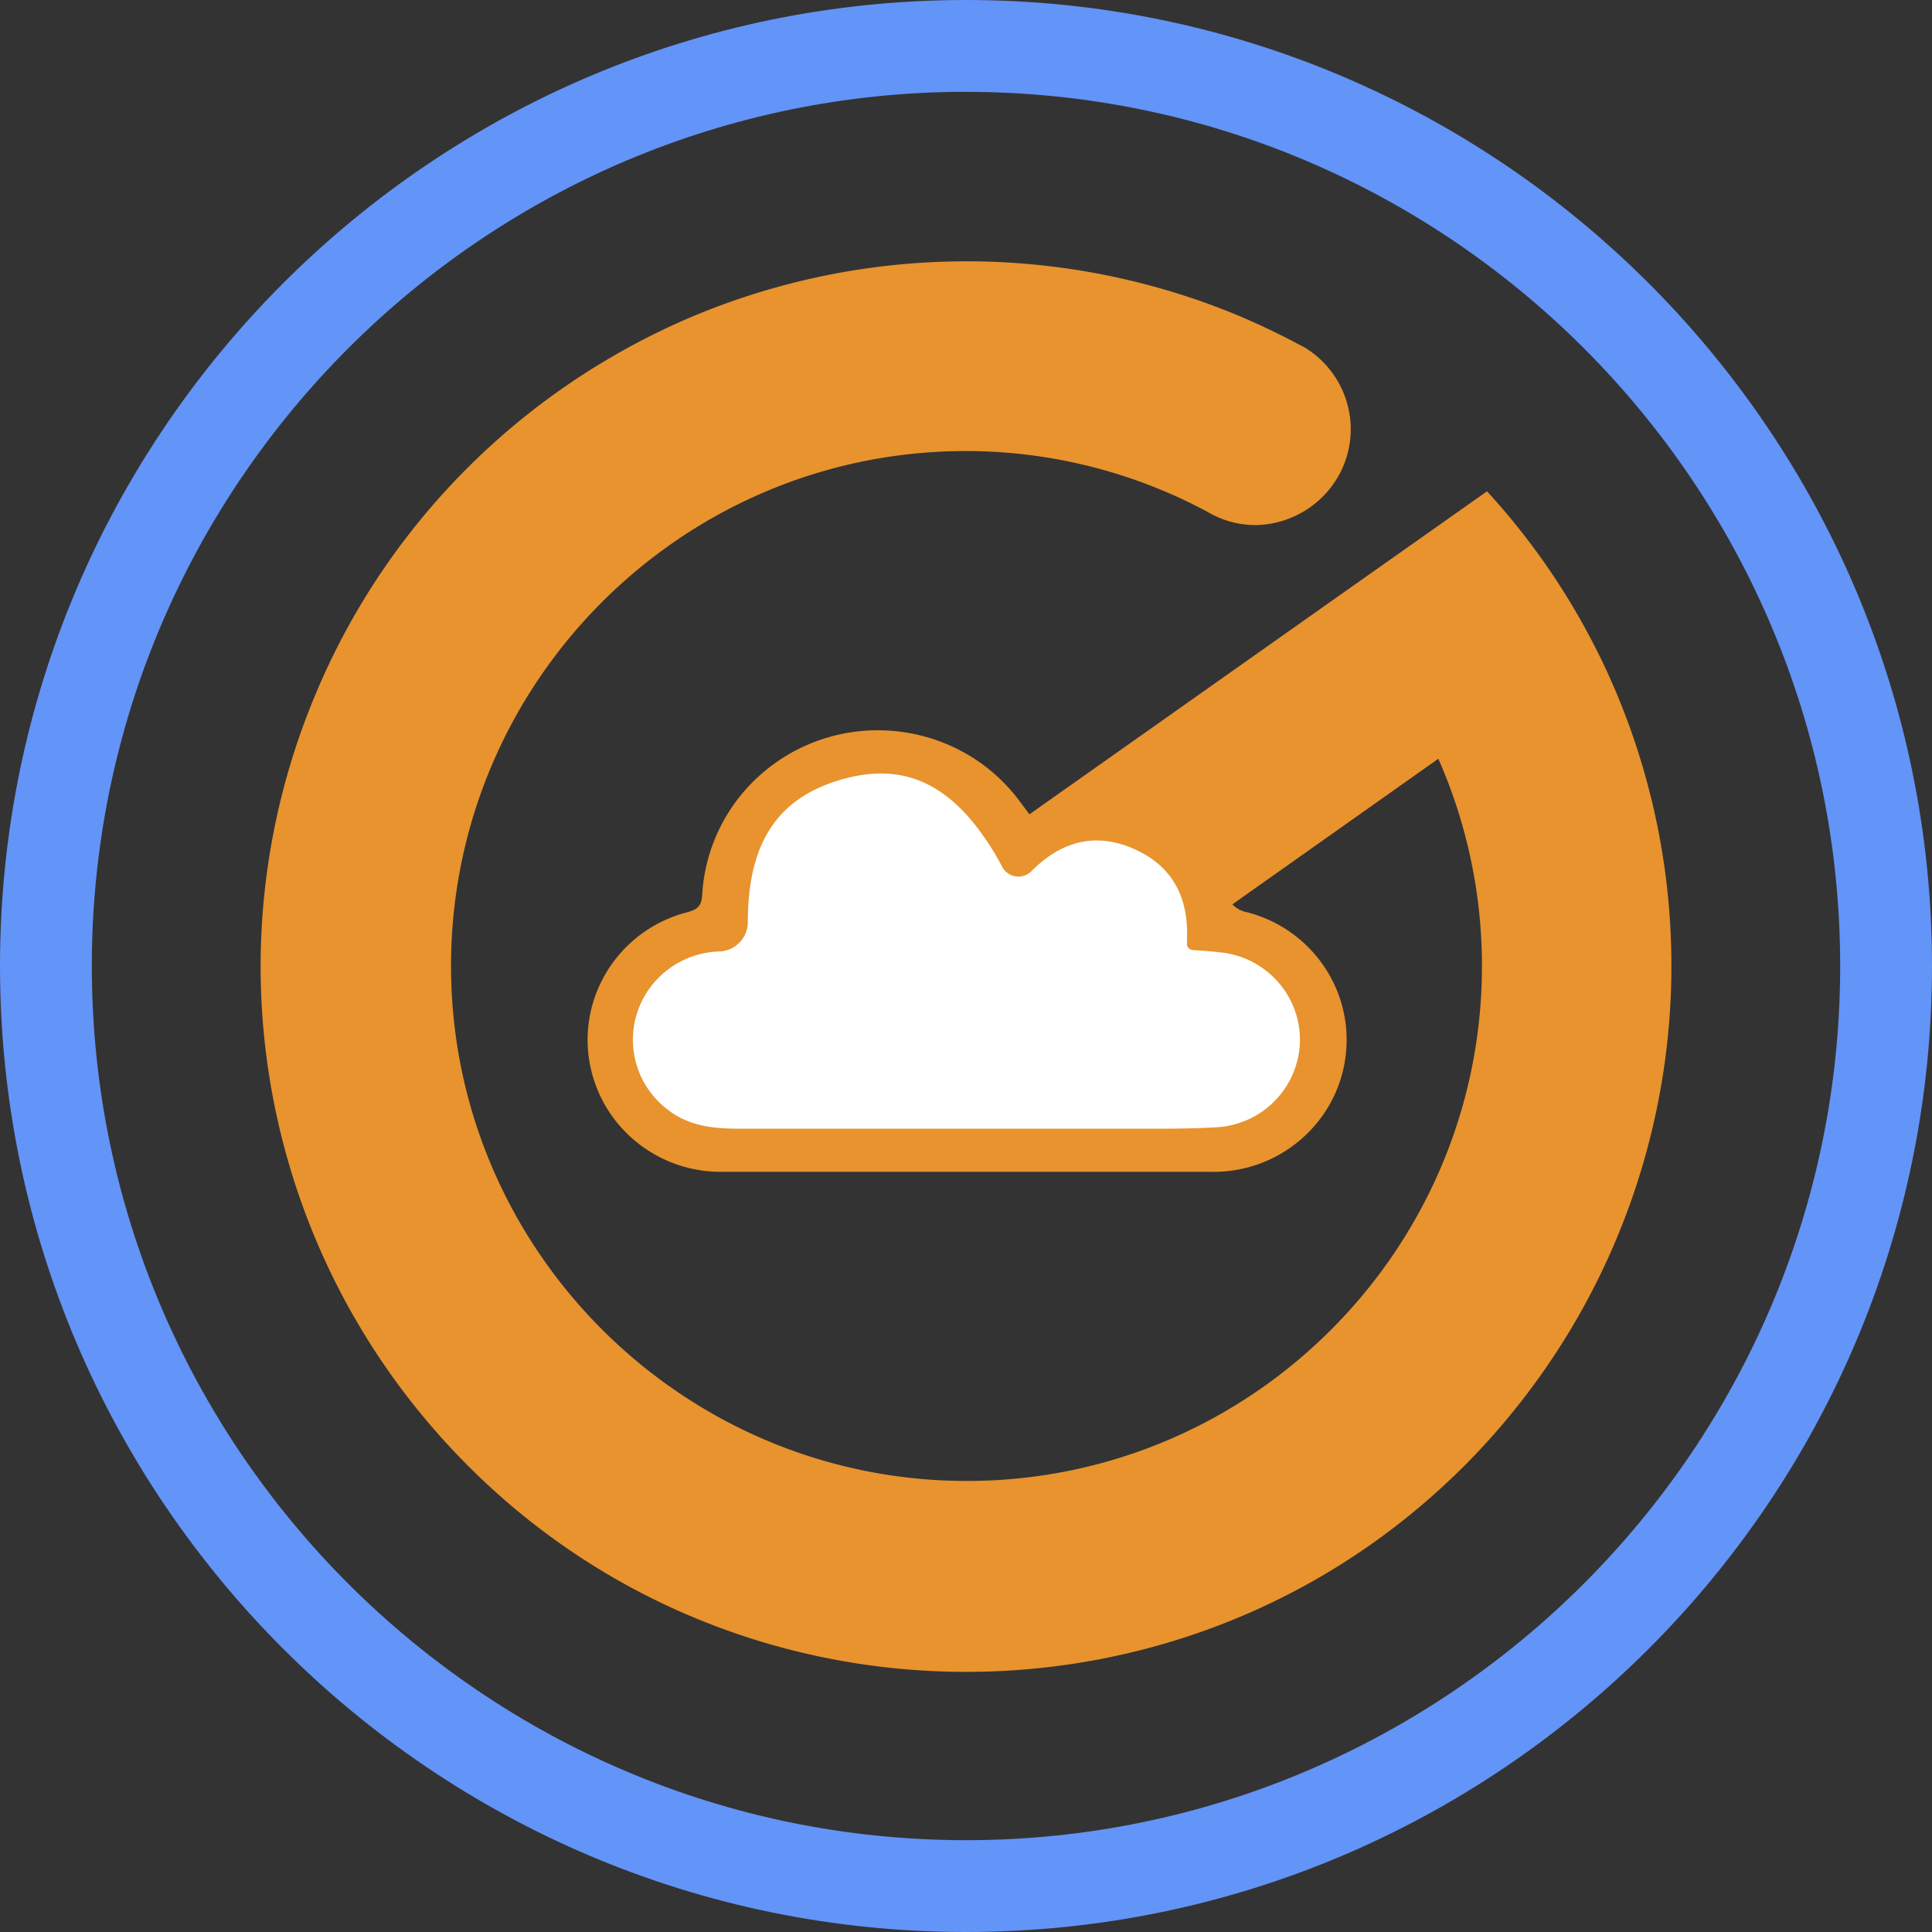
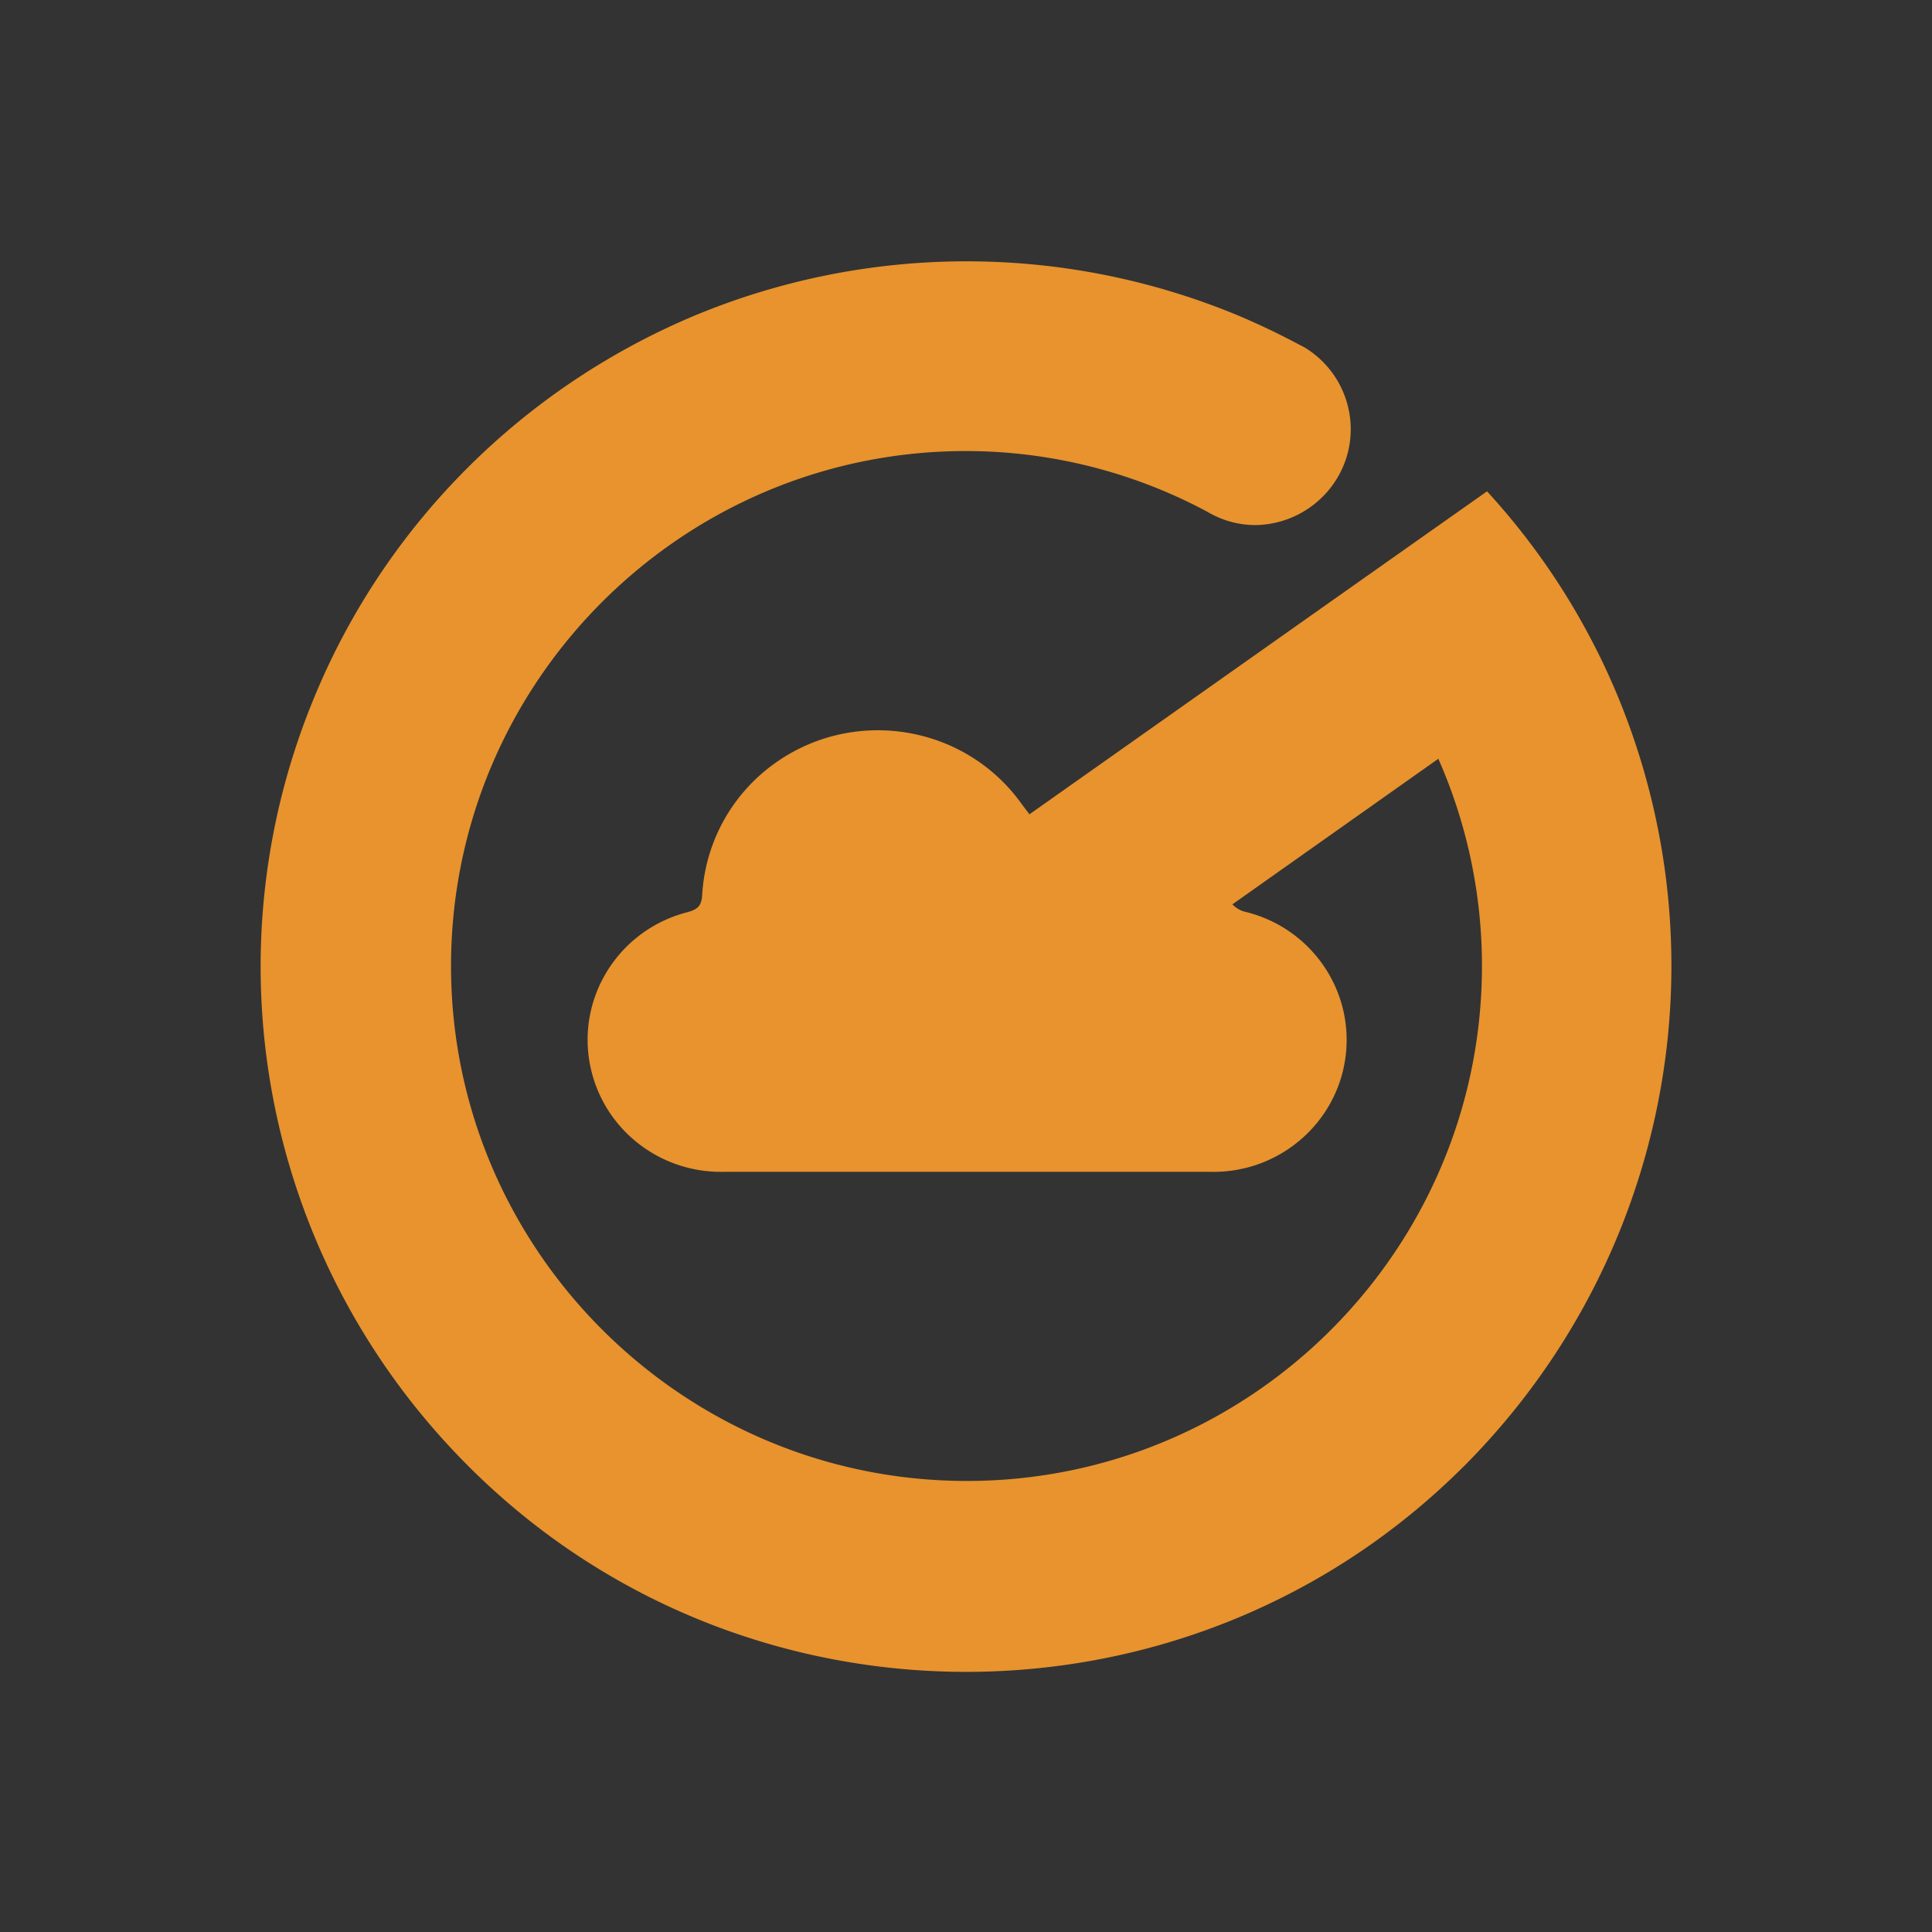
<svg xmlns="http://www.w3.org/2000/svg" viewBox="0 0 1319.72 1319.72">
  <rect x="0" y="0" width="1319.72" height="1319.72" fill="#333333" stroke="none" />
  <defs>
    <style>.cls-1{fill:#6394f7;}.cls-2{fill:#e8932e;}.cls-3{fill:#fff;}</style>
  </defs>
  <g id="Layer_2" data-name="Layer 2">
    <g id="Layer_4" data-name="Layer 4">
-       <path class="cls-1" d="M659.86,1319.72C296.05,1319.72,0,1024,0,659.86S296.05,0,659.86,0s659.86,296,659.86,659.86-296,659.86-659.86,659.86m0-1257C331,62.75,62.72,330.62,62.72,659.86S331,1257,659.86,1257,1257,989.09,1257,659.86,989.09,62.75,659.86,62.75" />
-     </g>
+       </g>
    <g id="Layer_16" data-name="Layer 16">
      <path class="cls-2" d="M1103.72,472.35c-4.39-10.32-9-20.4-14.07-30.23a475.8,475.8,0,0,0-73.89-106.5L908.21,411.48l-205,144.75c-2.57-3.36-4.56-6-6.46-8.6-39.18-53.07-114.4-64.65-168-25.85a118.69,118.69,0,0,0-49.11,89.83c-.5,7.61-3.48,9.66-10.26,11.55-48.63,12.59-77.75,61.83-65,110,10.65,40.3,47.79,68.13,89.85,67.3H826.71c50.25,1.17,91.94-38.21,93.13-88,1-41.9-27.32-79-68.31-89.4a18,18,0,0,1-9.69-5.32L982.5,518.3a350.22,350.22,0,0,1,29.8,141.56c0,193.9-157.88,351.76-351.83,351.76S308.09,853.76,308.09,659.86,465.87,308.1,659.82,308.1a349.06,349.06,0,0,1,164,41c2,1.14,4.05,2.29,6.12,3.27a63.76,63.76,0,0,0,27.89,6.31c36.54-.73,65.57-30.67,64.83-66.85a65.42,65.42,0,0,0-31.74-54.64l-3.89-2c-12.74-6.8-25.9-13.11-39.3-18.85a483.64,483.64,0,0,0-375.06,0c-115.92,49.21-207.92,141.18-256.5,256.41-76.5,180.52-35.8,388.88,103.17,528.14,185.39,186.26,488.2,188.46,676.33,4.91q2.49-2.43,5-4.91C1139.32,861.27,1180,653,1103.72,472.35" />
    </g>
    <g id="Layer_15" data-name="Layer 15">
-       <path class="cls-3" d="M810.82,645.19v.49a4.45,4.45,0,0,0,4,3.28c6.7.49,13.65.9,20.6,1.8,33.15,4.4,56.43,34.57,52,67.4A60.32,60.32,0,0,1,831.25,770c-14.56.9-29.2,1-43.77,1H505.25c-17.29,0-34.25-1.56-48.73-12.7a59.88,59.88,0,0,1-11.88-84.44,61.06,61.06,0,0,1,47-23.94,20.15,20.15,0,0,0,19.19-20c0-56,21.59-86.34,67.1-98.3,39-10.16,70.16,3.19,97,44.15a172.49,172.49,0,0,1,9.68,16.38,12.55,12.55,0,0,0,16.87,5.2,12.38,12.38,0,0,0,3.24-2.41c19.2-19.33,42-26.54,67.93-15.89s38.23,30.71,38.23,58.4a9.14,9.14,0,0,0,0,1.48Z" />
-     </g>
+       </g>
  </g>
</svg>